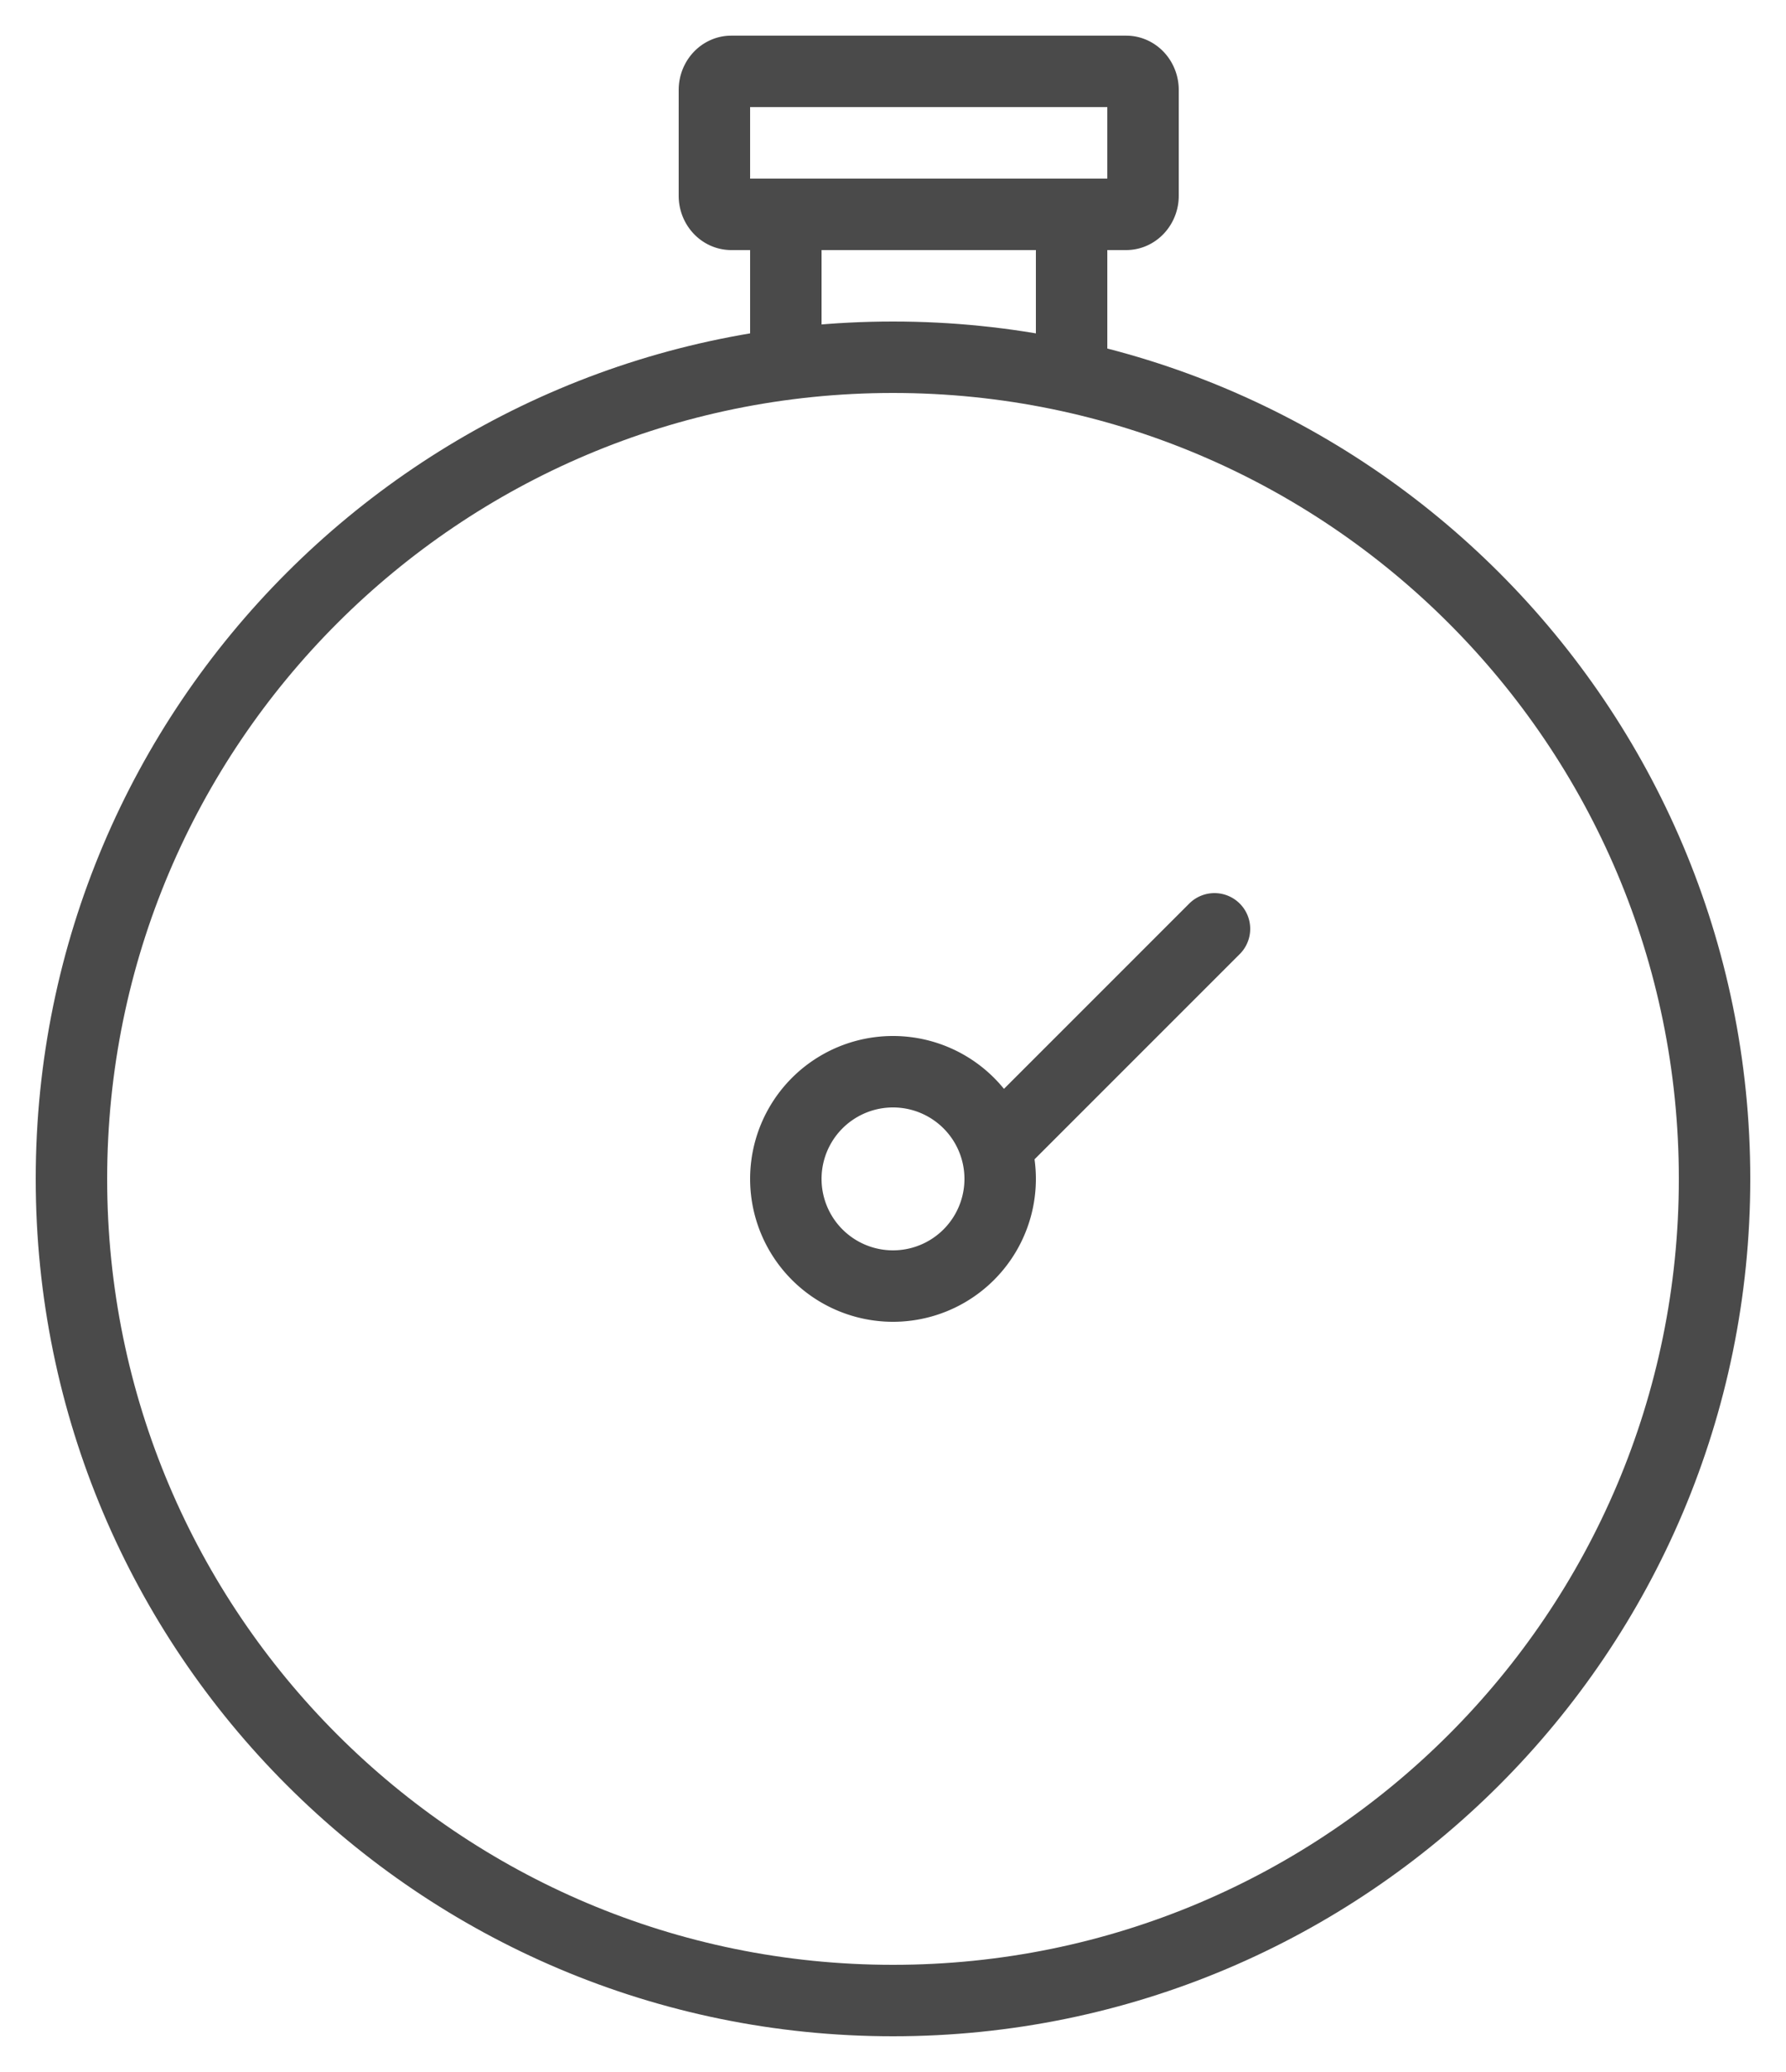
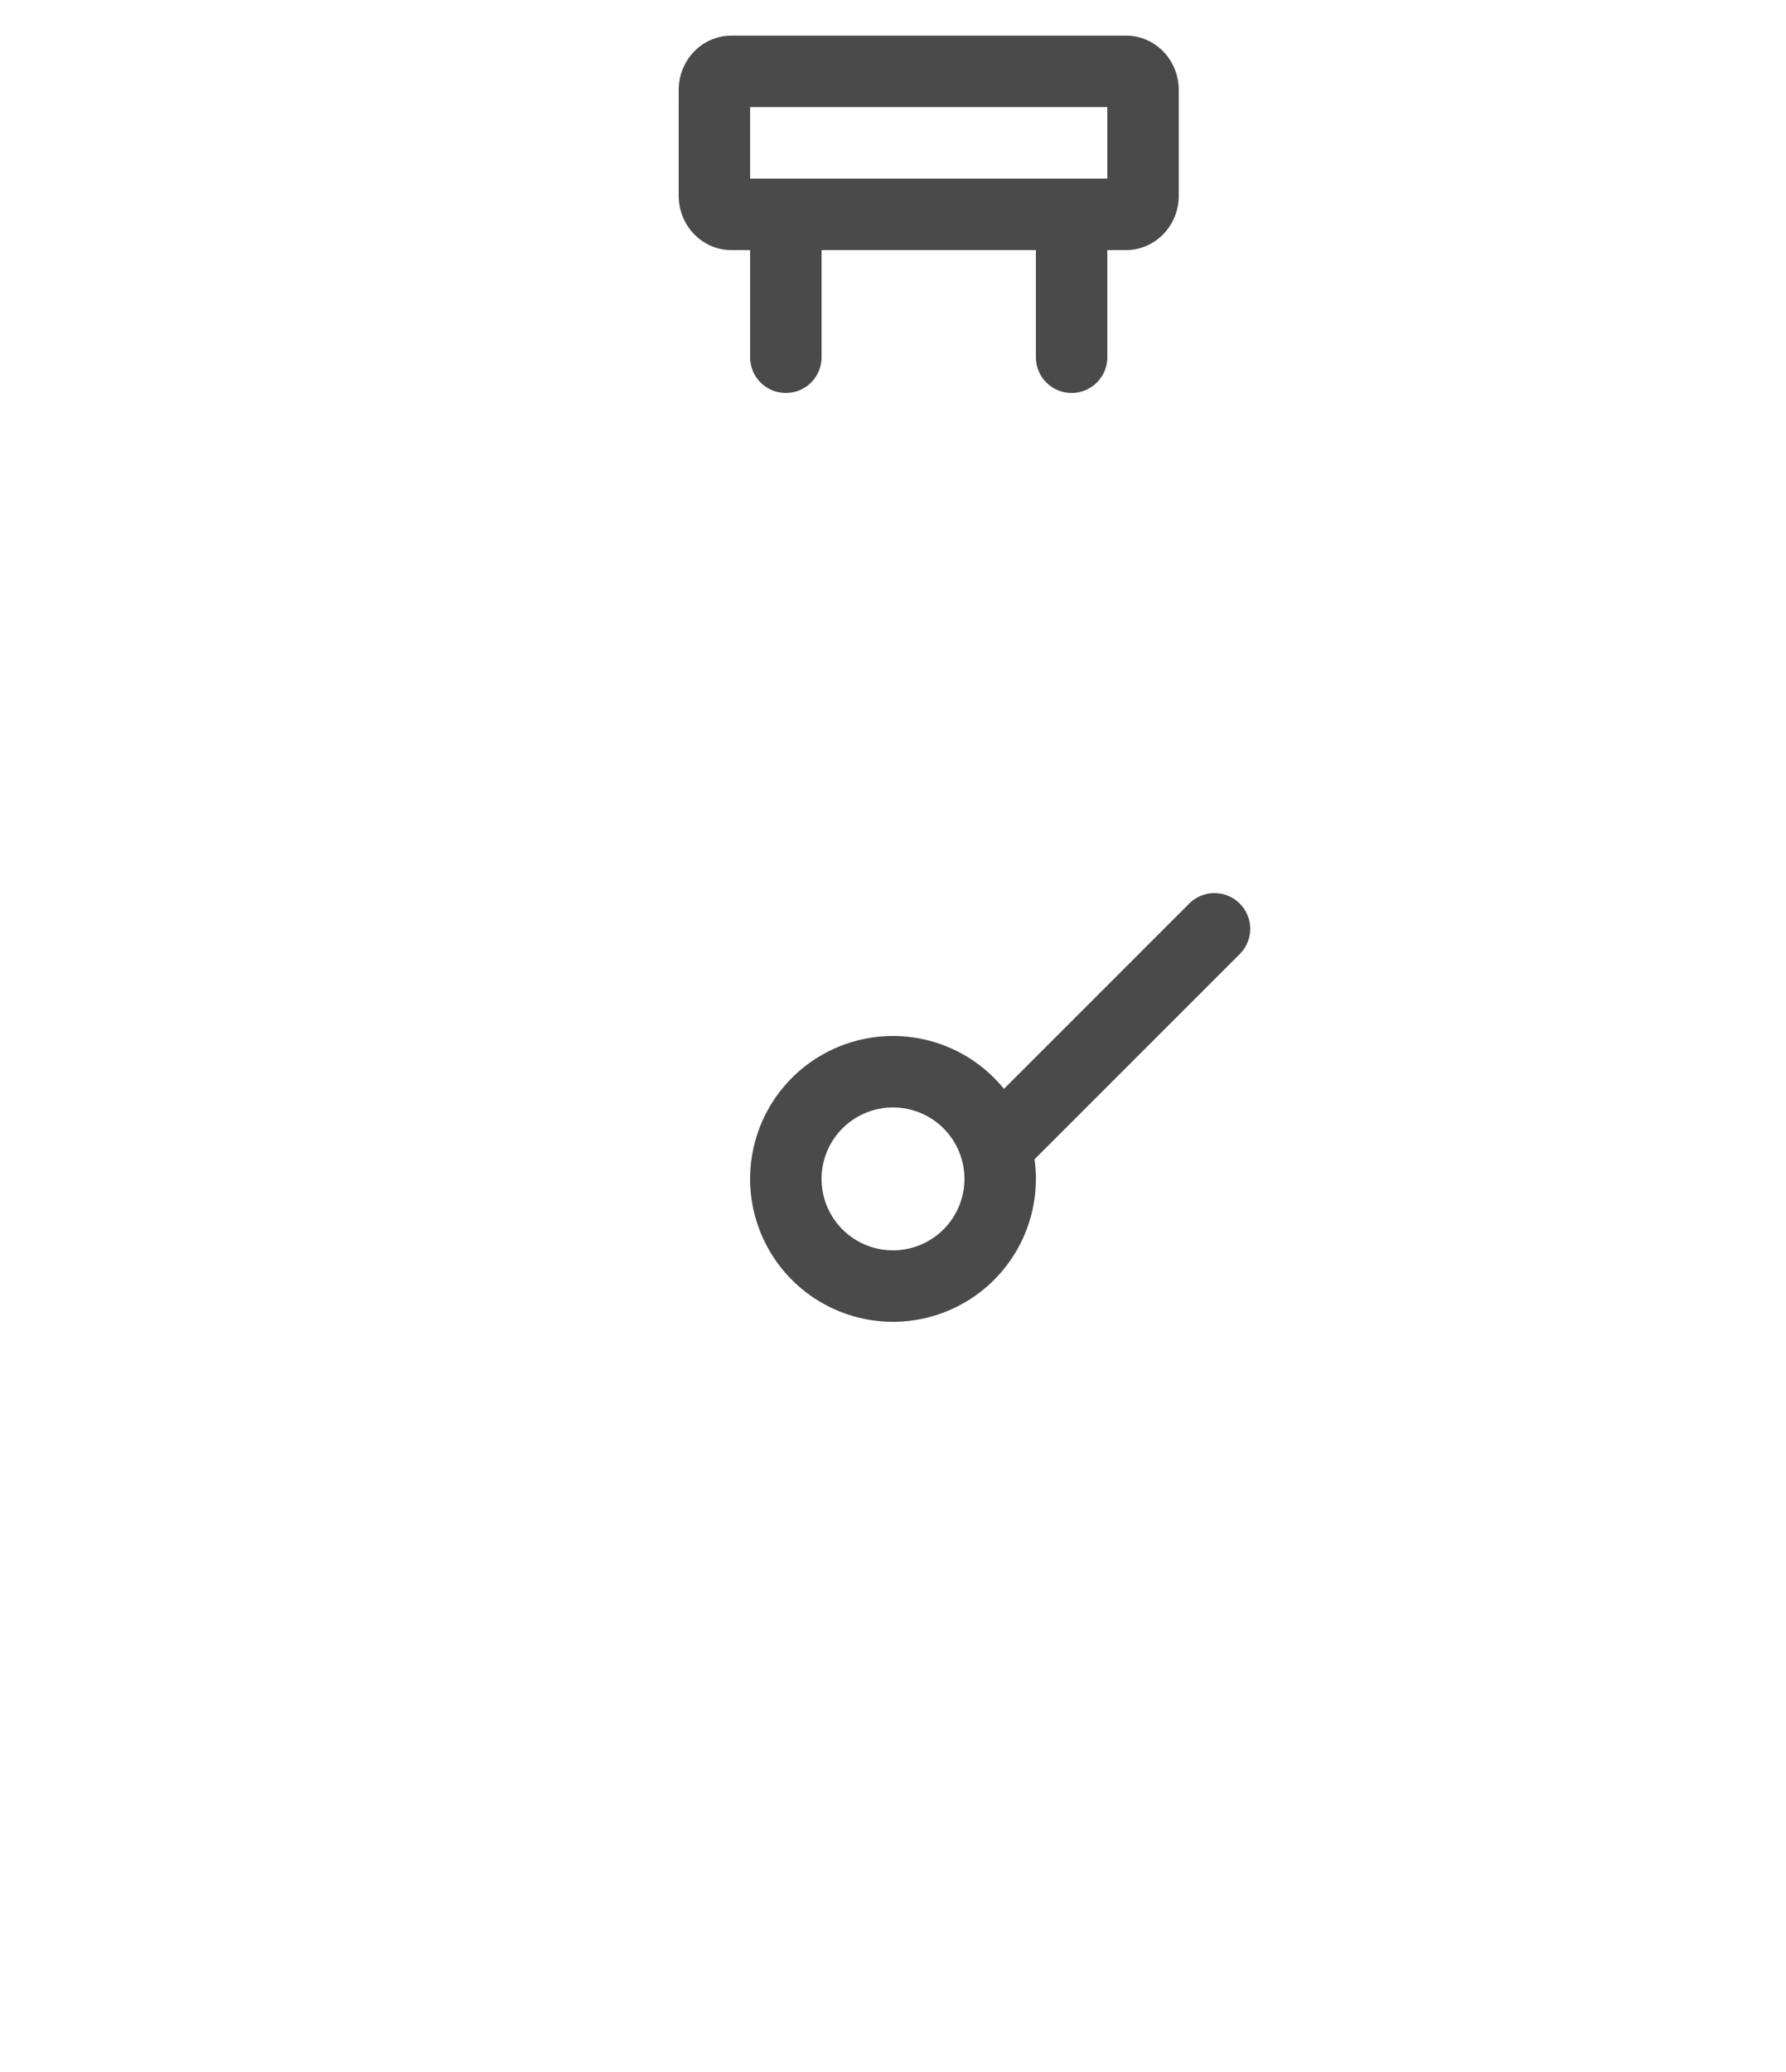
<svg xmlns="http://www.w3.org/2000/svg" width="25" height="29" viewBox="0 0 25 29">
  <g fill="none" fill-rule="evenodd" stroke="#4A4A4A" stroke-linecap="round" stroke-linejoin="round">
-     <path d="M1 16.5C1 10.149 6.148 5 12.5 5 18.851 5 24 10.149 24 16.5S18.851 28 12.5 28C6.148 28 1 22.851 1 16.5z" />
    <path d="M11 16.5a1.5 1.5 0 1 1 3 0 1.5 1.5 0 0 1-3 0zM11 3v2M15 3v2M16 2.74c0 .142-.106.26-.236.26h-5.528c-.13 0-.236-.118-.236-.26V1.26c0-.144.107-.261.236-.261h5.528c.13 0 .236.117.236.261V2.74zM14 16l3-3" />
  </g>
</svg>